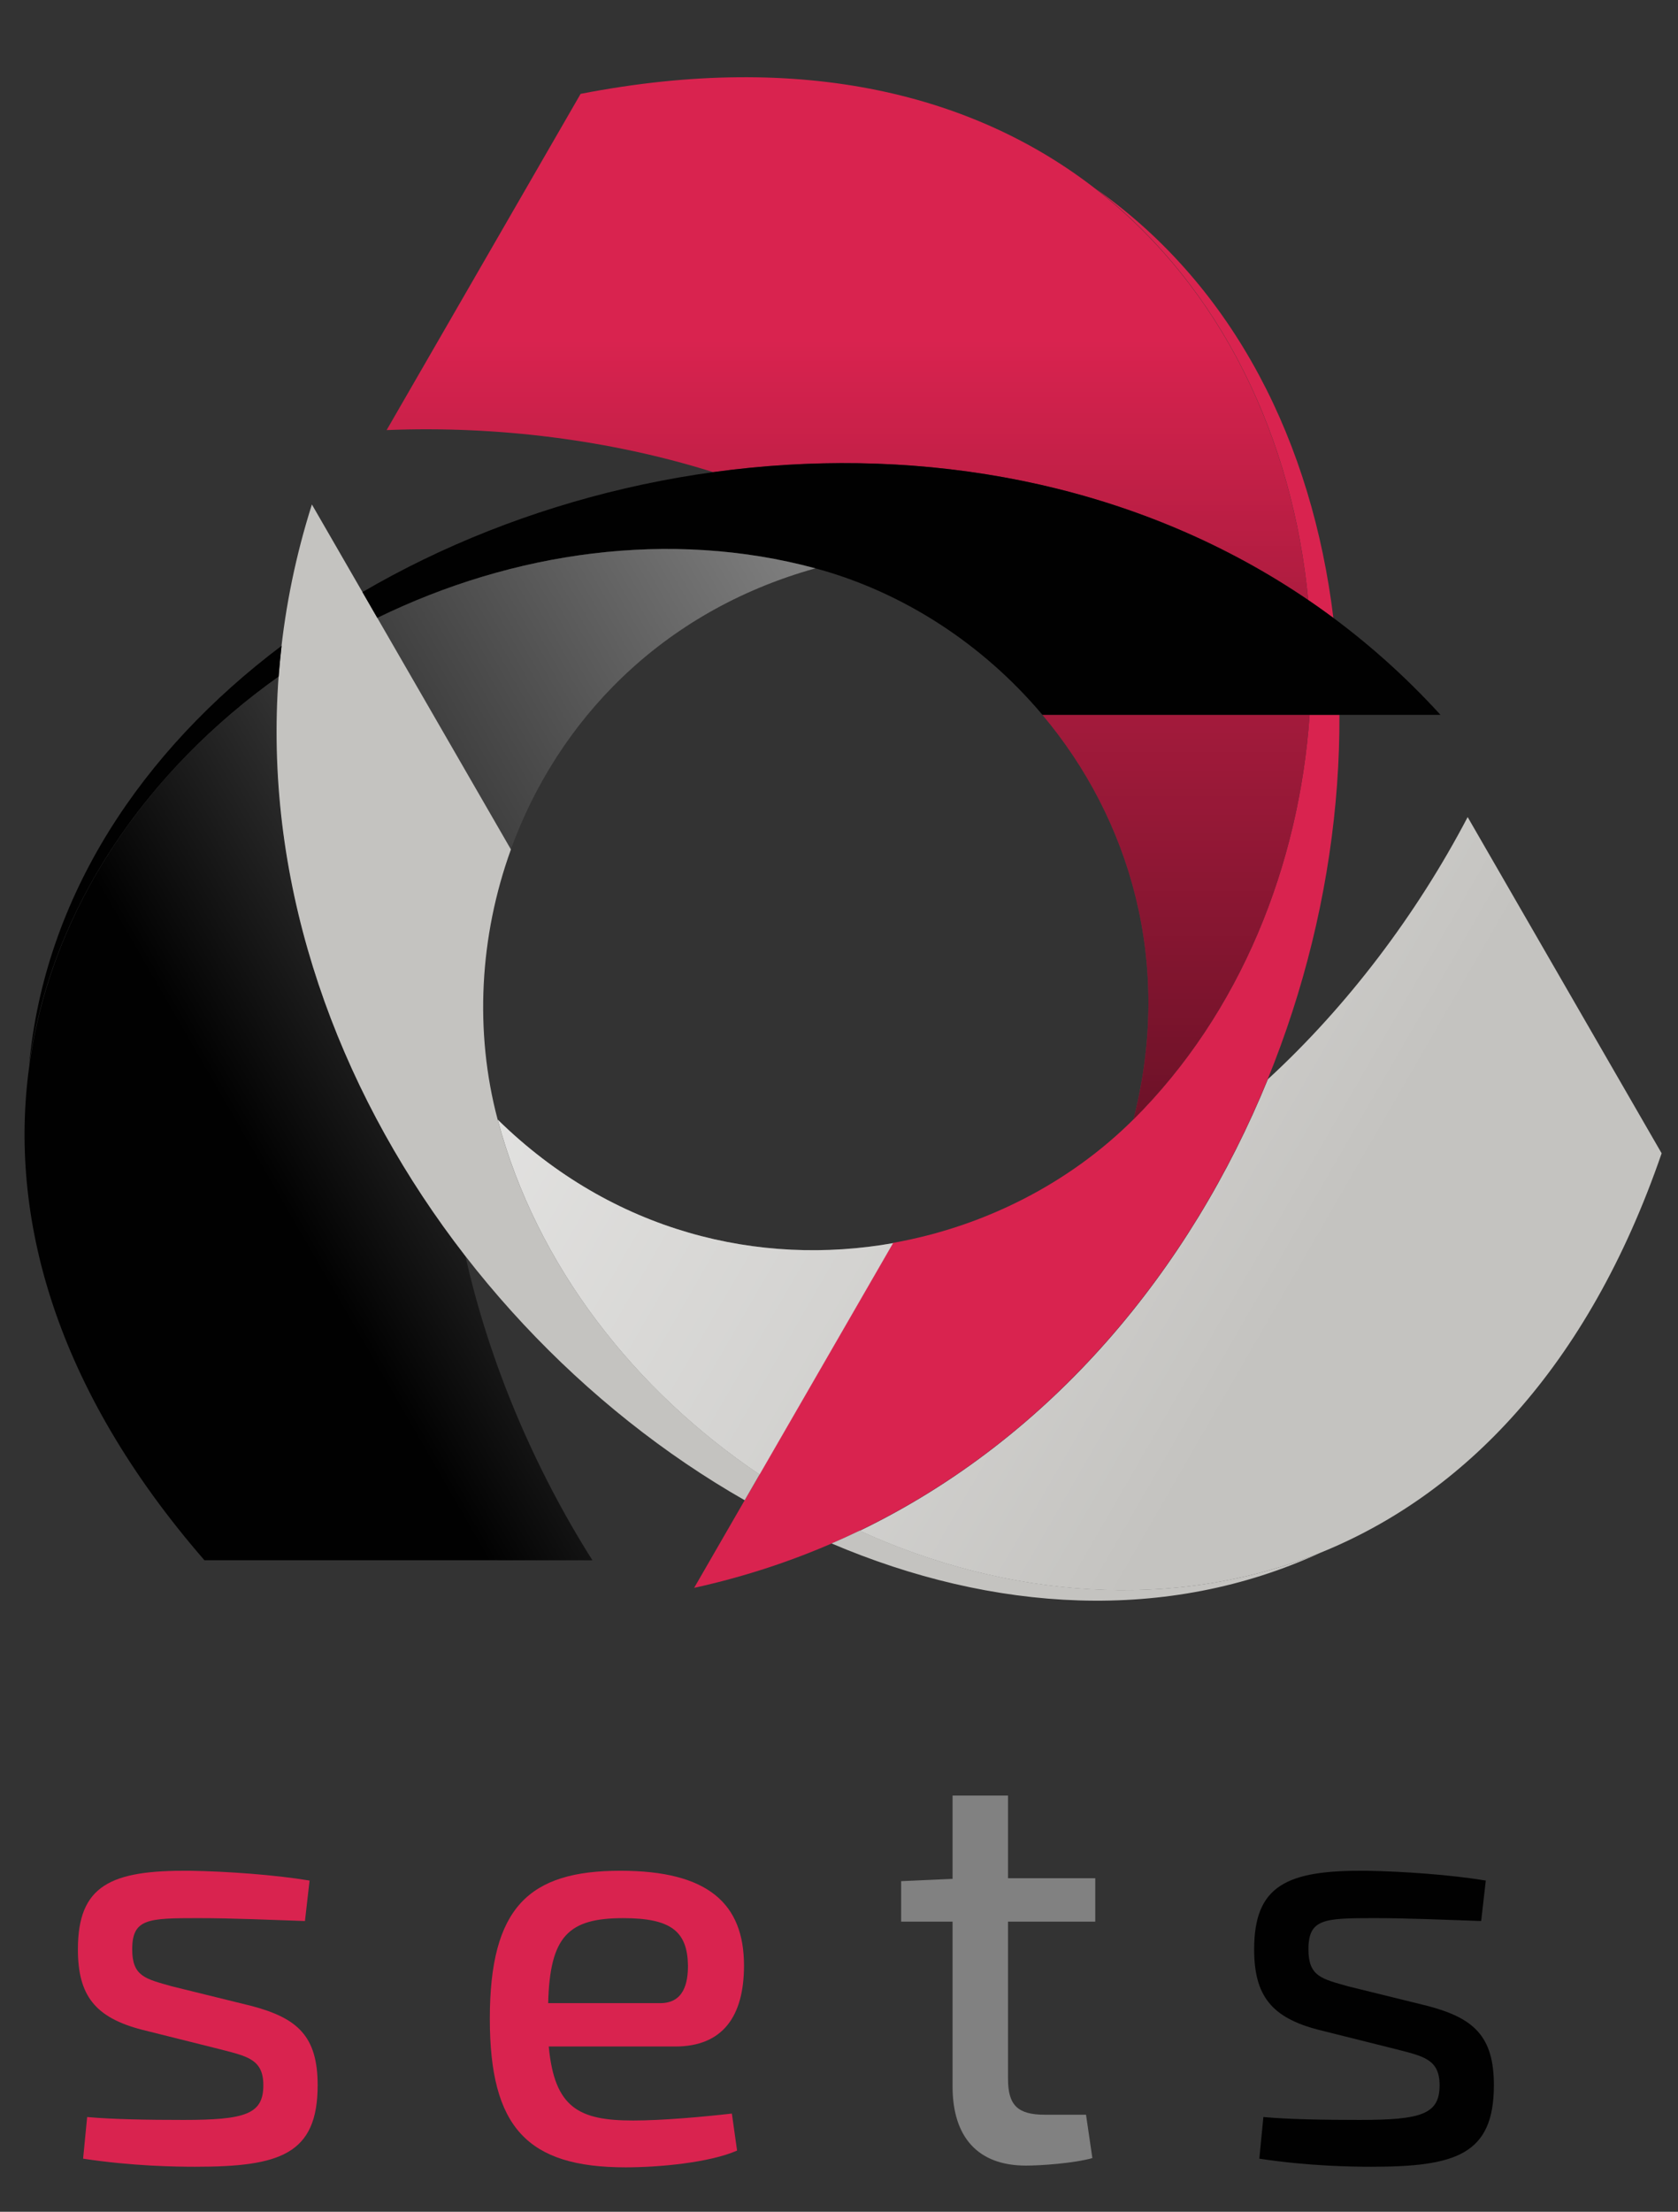
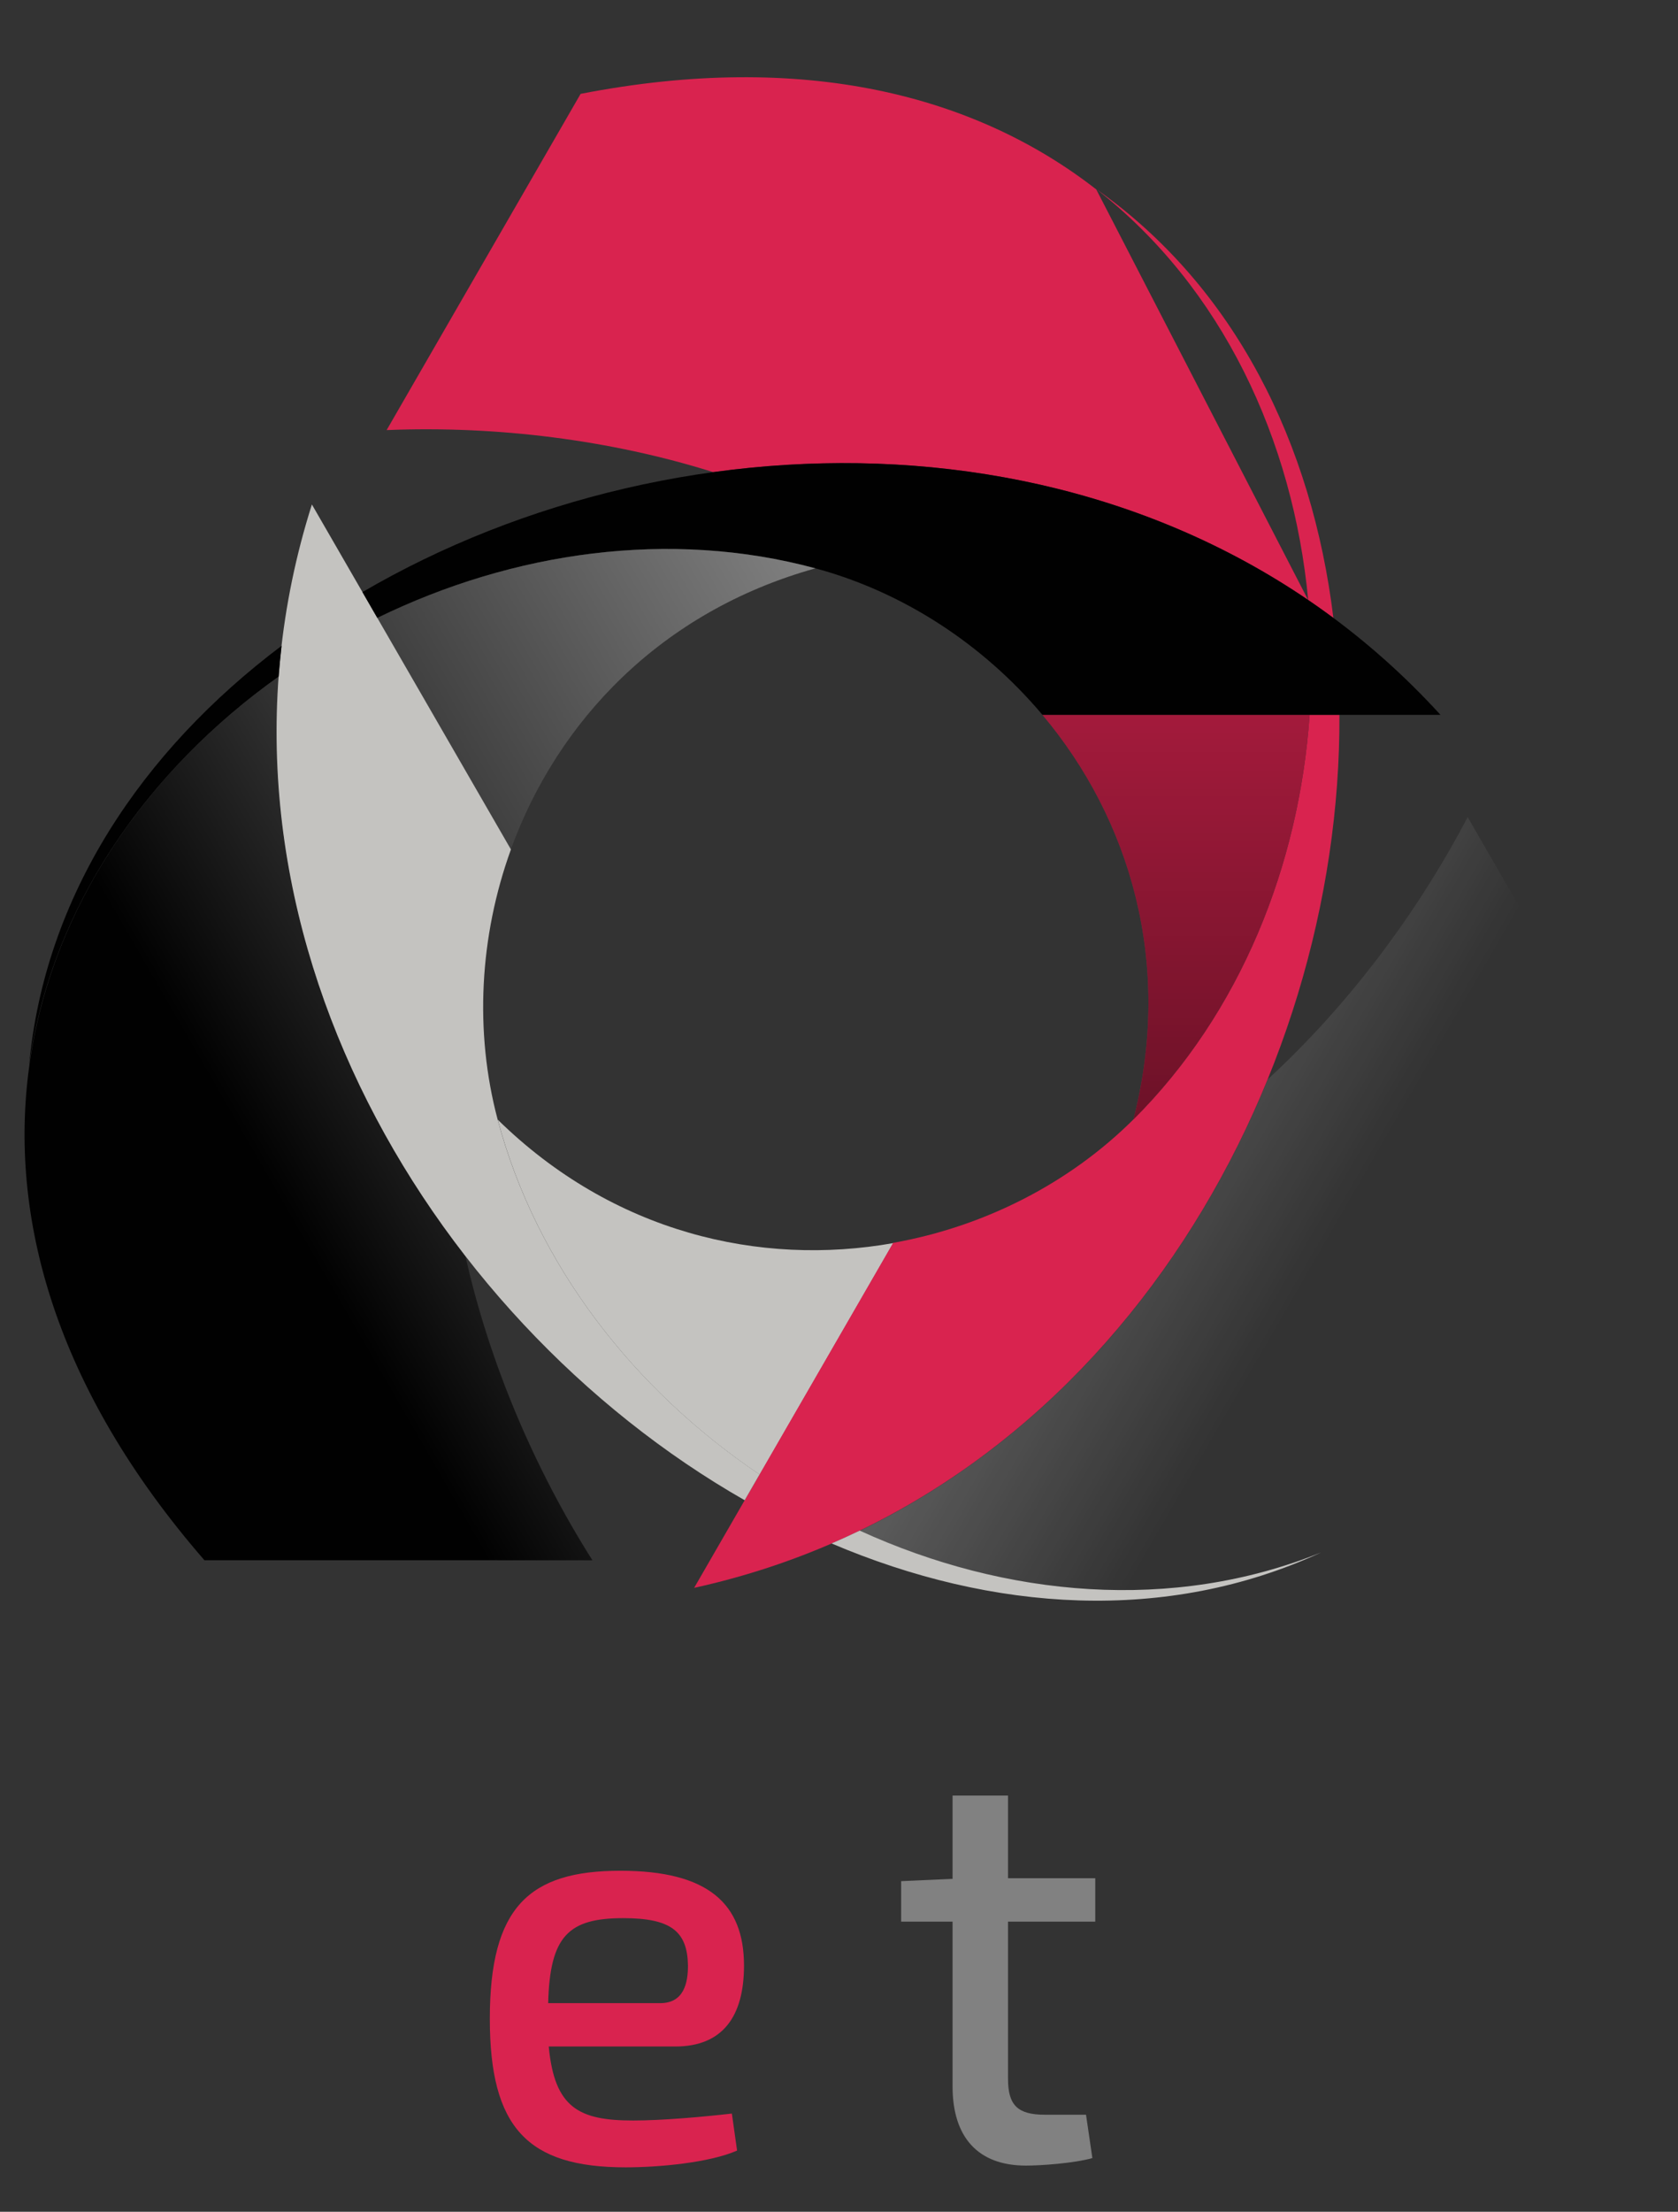
<svg xmlns="http://www.w3.org/2000/svg" version="1.0" id="Layer_1" x="0px" y="0px" width="205px" height="270px" viewBox="0 0 205 270" enable-background="new 0 0 205 270" xml:space="preserve">
  <rect x="0" y="0" width="205" height="270" fill="#333333" stroke="none" />
  <g>
    <g>
      <g>
        <g>
-           <path fill="#D9234F" d="M133.93,23.125c-14.735-11.482-35.73-16.969-62.997-11.667L47.235,52.502      c13.44-0.548,27.344,1.192,39.915,5.136c24.835-3.414,51.119,0.958,72.669,15.618C157.966,53.734,149.348,35.138,133.93,23.125z      " />
+           <path fill="#D9234F" d="M133.93,23.125c-14.735-11.482-35.73-16.969-62.997-11.667L47.235,52.502      c13.44-0.548,27.344,1.192,39.915,5.136c24.835-3.414,51.119,0.958,72.669,15.618z      " />
          <path fill="#D9234F" d="M159.995,87.267h-32.639c10.659,12.668,16.023,30.307,11.113,49.385      C151.544,123.632,158.723,105.63,159.995,87.267z" />
        </g>
      </g>
      <g>
        <g>
-           <path fill="#C4C3C0" d="M179.303,99.744c-6.246,11.914-14.705,23.084-24.404,32c-9.463,23.215-26.391,43.792-49.863,55.125      c17.835,8.155,38.249,9.99,56.361,2.645c17.312-7.021,32.562-22.461,41.604-48.726L179.303,99.744z" />
          <path fill="#C4C3C0" d="M60.81,136.682c4.738,17.83,16.738,33.048,32.006,43.333l16.318-28.267      C92.835,154.646,74.877,150.472,60.81,136.682z" />
        </g>
      </g>
      <g>
        <path fill="#010101" d="M34.053,82.589c-15.979,11.367-27.774,28.127-30.47,47.486c-2.576,18.501,3.17,39.429,21.395,60.391     l47.396,0.001c-7.195-11.367-12.639-24.278-15.511-37.136C41.487,133.531,32.132,108.582,34.053,82.589z" />
        <path fill="#010101" d="M46.101,75.431l16.318,28.266C68.06,88.132,80.654,74.667,99.631,69.38     C81.819,64.568,62.64,67.351,46.101,75.431z" />
      </g>
      <g>
        <g>
          <path fill="#D9234F" d="M159.996,87.267c-1.273,18.366-8.452,36.365-21.526,49.385c-7.823,7.789-18.2,13.084-29.353,15.067      l-24.314,42.115c50.705-11.139,79.068-61.422,78.833-106.568H159.996z" />
          <path fill="#D9234F" d="M159.823,73.258c1.037,0.706,2.062,1.437,3.076,2.188c-2.585-21.244-11.991-40.373-28.952-52.352      C149.357,35.123,157.973,53.73,159.823,73.258z" />
        </g>
      </g>
      <g>
        <g>
          <path fill="#C4C3C0" d="M60.793,136.652c-2.836-10.67-2.231-22.305,1.627-32.956L38.104,61.583      c-15.707,49.481,13.659,99.188,52.873,121.556l1.82-3.151C77.53,169.7,65.531,154.482,60.793,136.652z" />
          <path fill="#C4C3C0" d="M105.028,186.847c-1.128,0.546-2.275,1.066-3.436,1.568c19.688,8.379,40.953,9.795,59.804,1.098      C143.278,196.843,122.863,195.003,105.028,186.847z" />
        </g>
      </g>
      <g>
        <path fill="#010101" d="M44.28,72.279l1.82,3.152c16.541-8.079,35.72-10.861,53.531-6.05c10.657,2.88,20.43,9.22,27.725,17.886     h48.63C140.986,48.924,83.259,49.503,44.28,72.279z" />
        <path fill="#010101" d="M3.55,130.077c2.71-19.356,14.512-36.114,30.492-47.483c0.093-1.25,0.217-2.504,0.361-3.76     C17.302,91.695,5.442,109.402,3.55,130.077z" />
      </g>
      <linearGradient id="SVGID_1_" gradientUnits="userSpaceOnUse" x1="103.527" y1="73.256" x2="103.527" y2="9.426">
        <stop offset="0" style="stop-color:#010101;stop-opacity:0.4" />
        <stop offset="0.5" style="stop-color:#010101;stop-opacity:0" />
      </linearGradient>
-       <path opacity="0.5" fill="url(#SVGID_1_)" d="M133.93,23.125c-14.735-11.482-35.73-16.969-62.997-11.667L47.235,52.502    c13.44-0.548,27.344,1.192,39.915,5.136c24.835-3.414,51.119,0.958,72.669,15.618C157.966,53.734,149.348,35.138,133.93,23.125z" />
      <linearGradient id="SVGID_2_" gradientUnits="userSpaceOnUse" x1="143.676" y1="136.652" x2="143.676" y2="87.268">
        <stop offset="0" style="stop-color:#010101" />
        <stop offset="1" style="stop-color:#010101;stop-opacity:0.5" />
      </linearGradient>
      <path opacity="0.5" fill="url(#SVGID_2_)" d="M159.995,87.267h-32.639c10.659,12.668,16.023,30.307,11.113,49.385    C151.544,123.632,158.723,105.63,159.995,87.267z" />
      <linearGradient id="SVGID_3_" gradientUnits="userSpaceOnUse" x1="126.558" y1="104.983" x2="126.558" y2="41.15" gradientTransform="matrix(-0.5 -0.866 0.866 -0.5 34.565 293.432)">
        <stop offset="0" style="stop-color:#FFFFFF;stop-opacity:0.4" />
        <stop offset="0.5" style="stop-color:#FFFFFF;stop-opacity:0" />
      </linearGradient>
      <path opacity="0.5" fill="url(#SVGID_3_)" d="M3.583,130.076c-2.575,18.502,3.171,39.429,21.395,60.392h47.396    c-7.194-11.366-12.639-24.278-15.51-37.136c-15.375-19.801-24.73-44.75-22.81-70.743C18.073,93.957,6.278,110.718,3.583,130.076z" />
      <linearGradient id="SVGID_4_" gradientUnits="userSpaceOnUse" x1="166.707" y1="168.381" x2="166.707" y2="118.995" gradientTransform="matrix(-0.5 -0.866 0.866 -0.5 34.565 293.432)">
        <stop offset="0" style="stop-color:#FFFFFF" />
        <stop offset="1" style="stop-color:#FFFFFF;stop-opacity:0.5" />
      </linearGradient>
      <path opacity="0.5" fill="url(#SVGID_4_)" d="M46.101,75.431l16.319,28.266c5.641-15.564,18.235-29.029,37.212-34.316    C81.818,64.568,62.64,67.351,46.101,75.431z" />
      <linearGradient id="SVGID_5_" gradientUnits="userSpaceOnUse" x1="89.198" y1="109.839" x2="89.198" y2="46.009" gradientTransform="matrix(-0.5 0.866 -0.866 -0.5 272.902 115.794)">
        <stop offset="0" style="stop-color:#FFFFFF;stop-opacity:0.4" />
        <stop offset="0.5" style="stop-color:#FFFFFF;stop-opacity:0" />
      </linearGradient>
      <path opacity="0.5" fill="url(#SVGID_5_)" d="M161.396,189.514c17.312-7.021,32.562-22.461,41.604-48.725l-23.697-41.045    c-6.246,11.915-14.707,23.086-24.405,32c-9.462,23.216-26.392,43.793-49.86,55.125    C122.87,195.024,143.284,196.858,161.396,189.514z" />
      <linearGradient id="SVGID_6_" gradientUnits="userSpaceOnUse" x1="129.347" y1="173.238" x2="129.347" y2="123.853" gradientTransform="matrix(-0.5 0.866 -0.866 -0.5 272.902 115.794)">
        <stop offset="0" style="stop-color:#FFFFFF" />
        <stop offset="1" style="stop-color:#FFFFFF;stop-opacity:0.5" />
      </linearGradient>
-       <path opacity="0.5" fill="url(#SVGID_6_)" d="M92.814,180.015l16.319-28.266c-16.3,2.897-34.256-1.277-48.324-15.067    C65.548,154.515,77.548,169.732,92.814,180.015z" />
    </g>
    <g>
-       <path fill="#D9234F" d="M17.352,247.776c-5.718-1.481-7.835-4.164-7.835-9.811c0-7.833,4.023-9.669,13.622-9.598    c4.517,0.07,10.445,0.494,14.681,1.199l-0.564,4.94c-4.307-0.141-8.752-0.353-13.058-0.353c-6.14,0-8.046,0.07-8.046,3.811    c0,3.317,1.623,3.601,4.87,4.518l9.739,2.399c5.576,1.481,8.047,3.67,8.047,9.669c0,8.47-4.658,9.952-14.963,9.952    c-2.329,0-7.693-0.071-13.692-0.988l0.494-5.082c3.176,0.282,7.341,0.353,11.786,0.353c7.553,0,9.74-0.705,9.74-4.234    c0-3.176-1.977-3.529-5.223-4.375L17.352,247.776z" />
      <path fill="#D9234F" d="M67.039,249.823c0.706,7.481,3.67,9.034,10.304,9.034c3.529,0,8.329-0.424,12.069-0.847l0.636,4.518    c-3.389,1.481-9.528,2.046-13.622,2.046c-11.998,0-16.585-4.87-16.585-18.139c0-13.622,4.799-18.067,15.949-18.067    c10.729,0,15.104,4.022,15.104,11.575c0,6.21-2.61,9.88-8.398,9.88H67.039z M80.661,244.53c2.894,0,3.388-2.47,3.388-4.587    c-0.071-4.165-2.048-5.788-7.905-5.788c-6.705,0-8.963,2.188-9.175,10.375H80.661z" />
      <path fill="#818181" d="M133.454,263.444c-2.259,0.636-6.281,0.918-8.116,0.918c-5.857,0-8.964-3.459-8.964-9.669v-20.115h-6.281    v-4.939l6.281-0.283v-10.163h6.775v10.092h10.658v5.294h-10.658v19.197c0,3.246,1.2,4.376,4.517,4.376h5.012L133.454,263.444z" />
-       <path fill="#010101" d="M161.051,247.776c-5.717-1.481-7.833-4.164-7.833-9.811c0-7.833,4.022-9.669,13.621-9.598    c4.517,0.07,10.445,0.494,14.68,1.199l-0.565,4.94c-4.304-0.141-8.751-0.353-13.057-0.353c-6.139,0-8.046,0.07-8.046,3.811    c0,3.317,1.624,3.601,4.871,4.518l9.739,2.399c5.576,1.481,8.046,3.67,8.046,9.669c0,8.47-4.658,9.952-14.962,9.952    c-2.329,0-7.694-0.071-13.693-0.988l0.494-5.082c3.177,0.282,7.341,0.353,11.786,0.353c7.553,0,9.741-0.705,9.741-4.234    c0-3.176-1.978-3.529-5.224-4.375L161.051,247.776z" />
    </g>
  </g>
</svg>